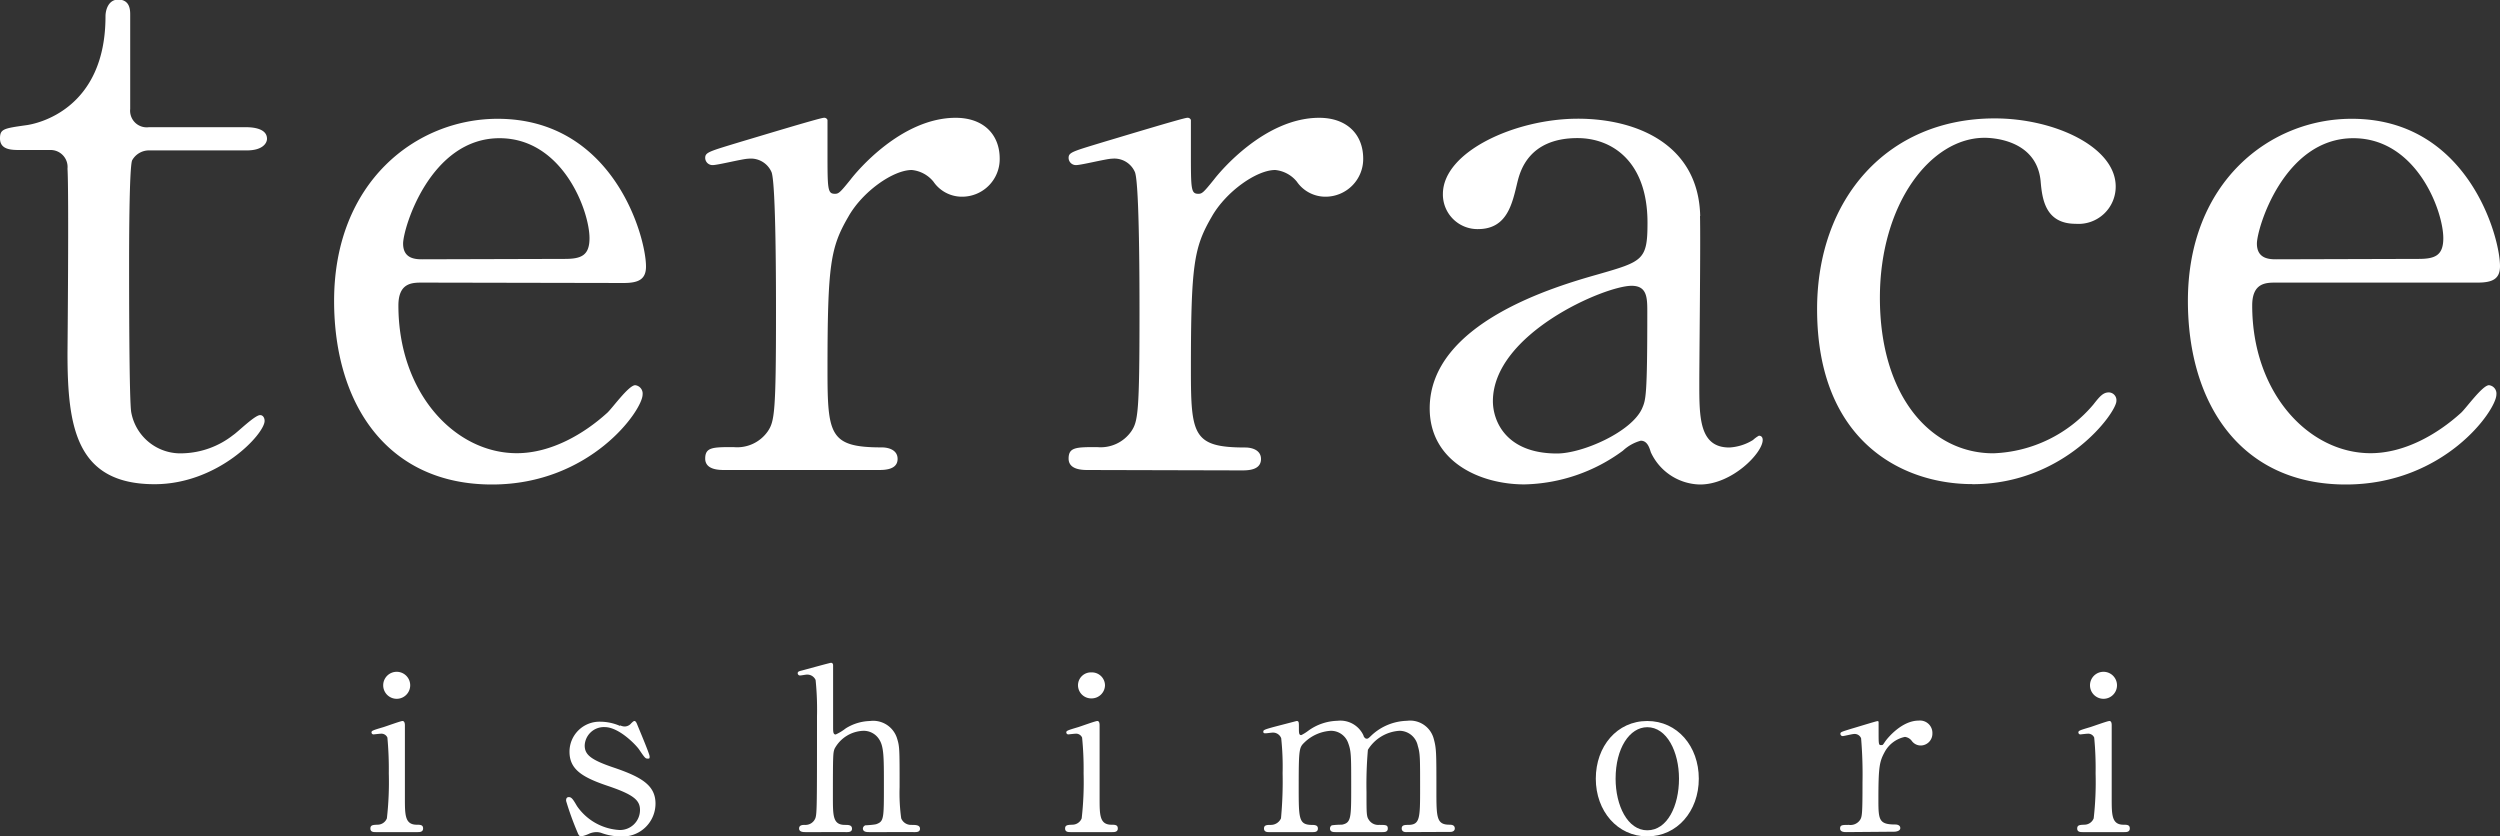
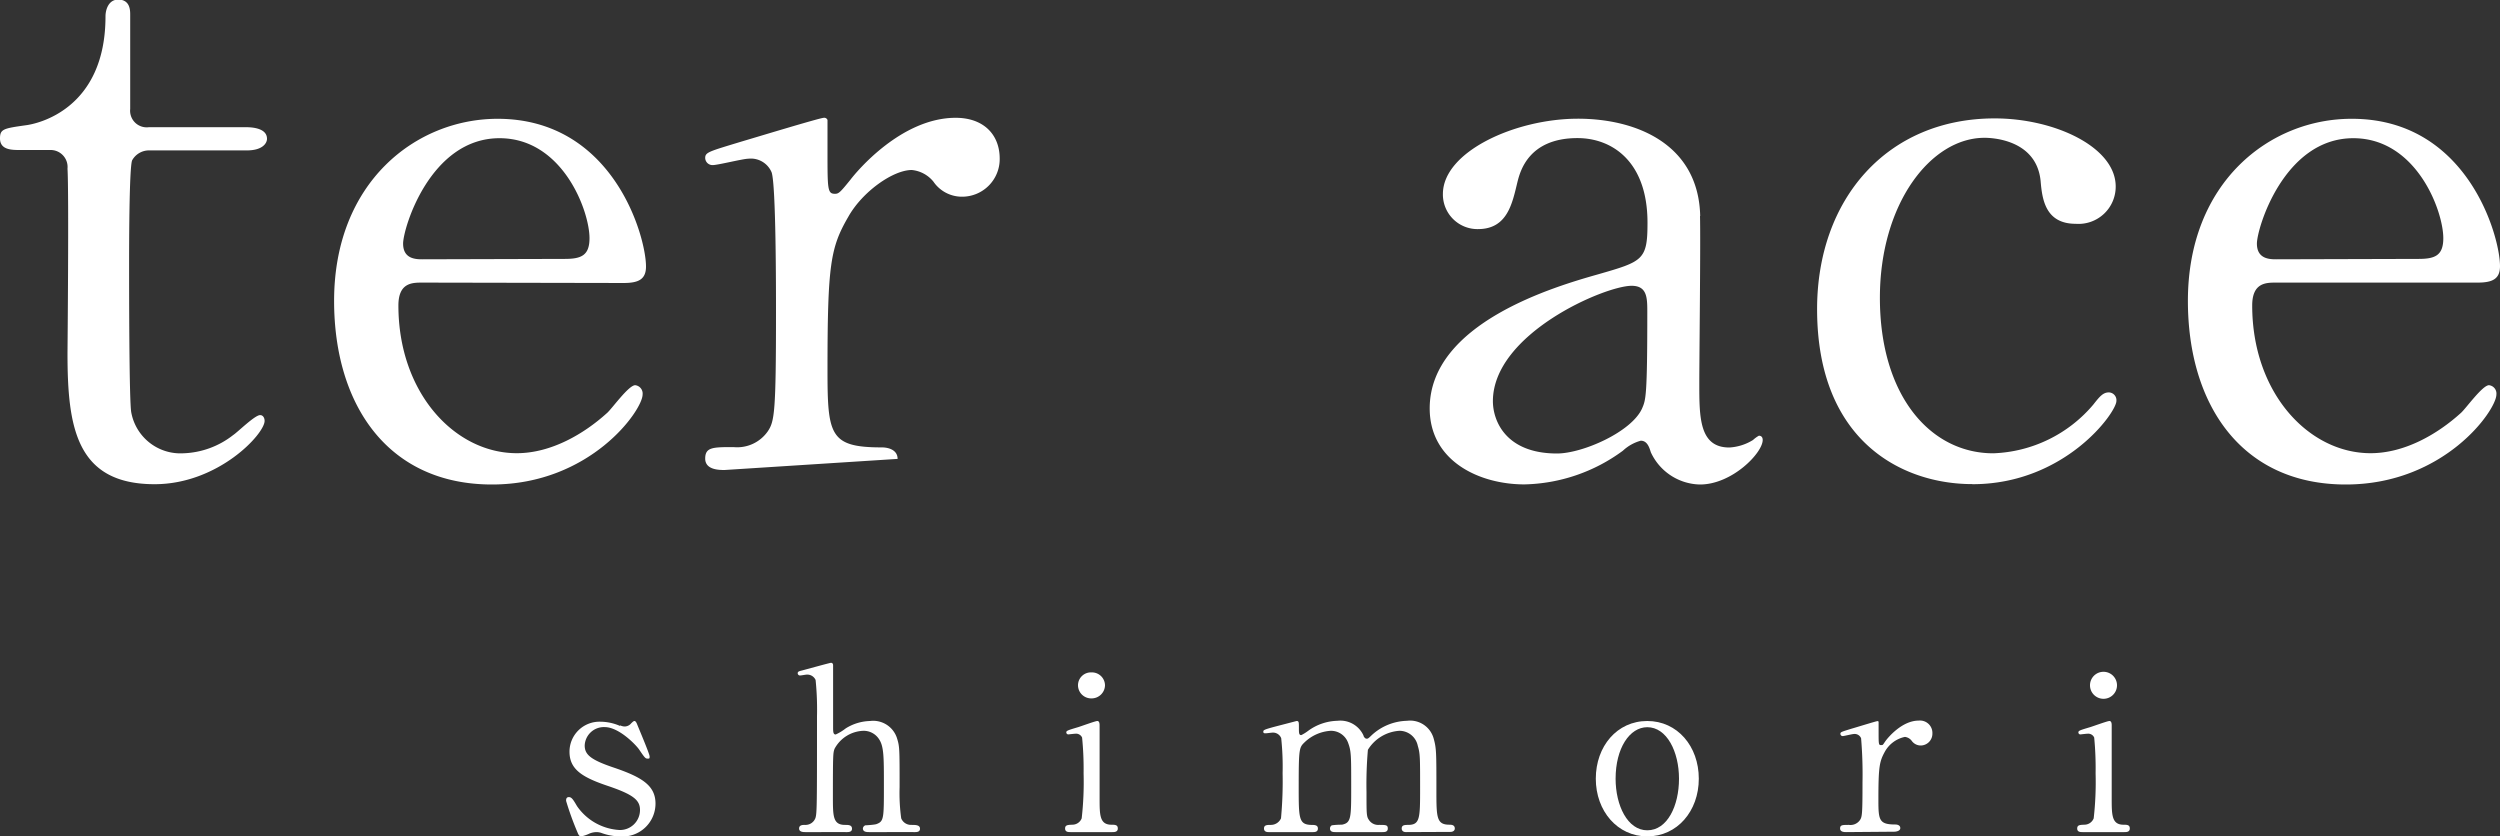
<svg xmlns="http://www.w3.org/2000/svg" viewBox="0 0 250 83.64">
  <rect x="0" y="0" width="250" height="83.64" fill="#333333" stroke="none" />
  <defs>
    <style>.cls-1{fill:#fff;}</style>
  </defs>
  <title>terrace-ishimori</title>
  <g id="レイヤー_2" data-name="レイヤー 2">
    <g id="type">
-       <path class="cls-1" d="M37.57,83.21c-.21,0-.53,0-.53-.36s.28-.36.72-.38a1,1,0,0,0,.93-.64,32.32,32.32,0,0,0,.19-4.5,34.62,34.62,0,0,0-.14-3.57.65.65,0,0,0-.65-.39c-.12,0-.7.07-.73.07a.2.2,0,0,1-.21-.2c0-.16.12-.21,1.17-.52.3-.09,1.75-.62,1.93-.62s.24.21.24.43c0,1,0,6.11,0,7.27,0,1.65,0,2.6,1.07,2.67.47,0,.75,0,.75.38s-.4.36-.56.36Zm.75-14.68a1.35,1.35,0,0,1,2.7,0,1.35,1.35,0,0,1-2.7,0" />
      <path class="cls-1" d="M62,72.53a1.16,1.16,0,0,0,.45.12.86.86,0,0,0,.67-.32c.17-.16.24-.23.33-.23s.18.12.25.3c.21.52,1.26,3,1.26,3.23s0,.23-.21.23-.28-.09-.84-.91c-.28-.42-2-2.24-3.44-2.24a1.92,1.92,0,0,0-2,1.84c0,.93.63,1.45,3,2.24,2.71.93,4.08,1.76,4.08,3.57a3.29,3.29,0,0,1-3.56,3.28,5.61,5.61,0,0,1-1.89-.36,1.68,1.68,0,0,0-.44-.07,1.92,1.92,0,0,0-.7.14,3.65,3.65,0,0,1-.84.29c-.21,0-.28-.18-.4-.47a29.77,29.77,0,0,1-1.11-3.08c0-.14,0-.38.28-.38s.44.27.81.9A5.54,5.54,0,0,0,61.94,83,2,2,0,0,0,64,81c0-1-.67-1.56-3.37-2.46-2.45-.84-3.68-1.63-3.68-3.37a3,3,0,0,1,3.07-3,5,5,0,0,1,2,.43" />
      <path class="cls-1" d="M80.54,83.21c-.19,0-.63,0-.63-.36s.37-.36.58-.36a1.06,1.06,0,0,0,1.05-.68c.16-.45.16-1.43.16-10.18A29,29,0,0,0,81.56,68a.91.91,0,0,0-.88-.54c-.09,0-.58.09-.68.09a.23.23,0,0,1-.23-.23c0-.16.14-.2.42-.27s2.8-.77,2.91-.77.21.07.21.25,0,5.18,0,6.15c0,.48,0,.77.26.77a4.92,4.92,0,0,0,1-.61A4.81,4.81,0,0,1,87,72.1a2.5,2.5,0,0,1,2.68,1.66c.28.88.28,1,.28,4.95a18.7,18.7,0,0,0,.16,3.12,1.05,1.05,0,0,0,1,.66c.44,0,.88,0,.88.38s-.41.34-.69.34H86.92c-.21,0-.63,0-.63-.36a.36.36,0,0,1,.26-.32c.14,0,1-.06,1.12-.13.72-.27.72-.59.72-3.85,0-2.87,0-3.91-.49-4.64a1.83,1.83,0,0,0-1.54-.83,3.4,3.4,0,0,0-2.91,1.81c-.14.43-.16.47-.16,4.79,0,1.93,0,2.81,1.21,2.81.33,0,.7,0,.7.38s-.42.34-.68.34Z" />
      <path class="cls-1" d="M107.05,83.21c-.21,0-.54,0-.54-.36s.28-.36.73-.38a1,1,0,0,0,.93-.64,32.32,32.32,0,0,0,.19-4.5,31.81,31.81,0,0,0-.15-3.57.65.65,0,0,0-.65-.39c-.11,0-.7.07-.72.07a.2.2,0,0,1-.21-.2c0-.16.12-.21,1.17-.52.3-.09,1.74-.62,1.93-.62s.23.21.23.43c0,1,0,6.11,0,7.27,0,1.65,0,2.6,1.07,2.67.47,0,.75,0,.75.38s-.4.36-.56.36Zm.75-14.68a1.29,1.29,0,0,1,1.35-1.29,1.31,1.31,0,0,1,1.35,1.29,1.34,1.34,0,0,1-1.35,1.31,1.32,1.32,0,0,1-1.35-1.31" />
      <path class="cls-1" d="M140.61,83.21c-.41,0-.44-.27-.44-.36,0-.34.28-.36.63-.36,1.21,0,1.21-.66,1.21-3.71s0-3.42-.23-4.19a1.87,1.87,0,0,0-1.84-1.51,4,4,0,0,0-3.15,1.9,40,40,0,0,0-.14,4.23c0,2.19,0,2.44.24,2.78a1.1,1.1,0,0,0,1,.5c.68,0,.89,0,.89.36s-.33.36-.54.36h-4.68c-.21,0-.56,0-.56-.36a.35.35,0,0,1,.19-.32,7.37,7.37,0,0,1,1-.06c.93-.19.93-.66.93-3.8s0-3.56-.31-4.39a1.82,1.82,0,0,0-1.74-1.2,4.15,4.15,0,0,0-2.59,1.13c-.56.54-.61.59-.61,4.46,0,3.14,0,3.77,1.22,3.82.35,0,.7,0,.7.36s-.33.36-.52.36h-4.4c-.12,0-.47,0-.47-.36s.31-.36.7-.36a1.1,1.1,0,0,0,1-.66,39.93,39.93,0,0,0,.16-4.52,27.08,27.08,0,0,0-.14-3.49.88.88,0,0,0-.86-.56c-.09,0-.58.07-.7.07s-.23,0-.23-.16.07-.21,1.14-.5l2.19-.57c.23,0,.23.12.23.66s0,.75.24.75a4.39,4.39,0,0,0,.69-.43,5.15,5.15,0,0,1,2.92-1,2.54,2.54,0,0,1,2.61,1.47c0,.1.16.32.3.32s.16,0,.53-.36a5.38,5.38,0,0,1,3.52-1.43,2.44,2.44,0,0,1,2.66,1.75c.28,1,.28,1.38.28,5.18,0,2.71,0,3.46,1.3,3.46.16,0,.54,0,.54.38,0,.23-.21.34-.44.34Z" />
      <path class="cls-1" d="M164.73,72.1c3,0,5.15,2.52,5.15,5.77s-2.17,5.77-5.15,5.77-5.15-2.53-5.15-5.77,2.12-5.77,5.15-5.77m0,10.93c2,0,3.17-2.44,3.17-5.16s-1.23-5.15-3.17-5.15c-1.77,0-3.17,2.1-3.17,5.15,0,2.67,1.19,5.16,3.17,5.16" />
      <path class="cls-1" d="M184.62,83.21c-.17,0-.61,0-.61-.36s.23-.36.89-.36A1.15,1.15,0,0,0,186,82c.21-.32.25-.59.25-3.75a43.15,43.15,0,0,0-.14-4.42.69.69,0,0,0-.72-.43c-.16,0-1,.21-1.12.21a.23.23,0,0,1-.23-.23c0-.18.12-.2,1.14-.52.33-.09,2.45-.75,2.57-.75a.11.11,0,0,1,.11.07v1c0,1.2,0,1.33.23,1.33s.17,0,.49-.45c.19-.25,1.59-2,3.29-2a1.24,1.24,0,0,1,1.37,1.29,1.18,1.18,0,0,1-1.16,1.2,1.1,1.1,0,0,1-.91-.47,1,1,0,0,0-.68-.39,3,3,0,0,0-2,1.47c-.55,1-.65,1.5-.65,4.85,0,2,.07,2.44,1.7,2.44.19,0,.49.07.49.36s-.42.36-.6.36Z" />
      <path class="cls-1" d="M208.26,83.21c-.21,0-.54,0-.54-.36s.28-.36.72-.38a1,1,0,0,0,.93-.64,32.32,32.32,0,0,0,.19-4.5,32,32,0,0,0-.14-3.57.65.65,0,0,0-.65-.39c-.12,0-.7.07-.72.07a.19.19,0,0,1-.21-.2c0-.16.11-.21,1.16-.52.3-.09,1.75-.62,1.94-.62s.23.21.23.43c0,1,0,6.11,0,7.27,0,1.65,0,2.6,1.07,2.67.46,0,.74,0,.74.38s-.39.36-.56.36ZM209,68.53a1.35,1.35,0,0,1,2.7,0,1.35,1.35,0,0,1-2.7,0" />
      <path class="cls-1" d="M42.23,28.26c-1,0-2.39,0-2.39,2.29,0,8.75,5.65,14.77,11.84,14.77,3.43,0,6.71-1.93,9-4,.45-.36,2.17-2.8,2.84-2.8a.84.84,0,0,1,.74.93c0,1.58-5.22,9-15.06,9-10.44,0-15.79-8-15.79-18.36,0-11.9,8.22-18.21,16.35-18.21,11.56,0,14.84,11.76,14.84,14.77,0,1.29-.75,1.65-2.24,1.65Zm14.26-2.37c1.64,0,2.46-.35,2.46-2.07,0-2.73-2.68-10-9-10-6.93,0-9.64,9-9.64,10.54s1.27,1.57,1.94,1.57Z" />
      <path class="cls-1" d="M227.61,28.26c-1,0-2.39,0-2.39,2.29,0,8.75,5.65,14.77,11.84,14.77,3.43,0,6.71-1.93,9-4,.45-.36,2.17-2.8,2.84-2.8a.84.84,0,0,1,.74.93c0,1.58-5.22,9-15.06,9-10.44,0-15.79-8-15.79-18.36,0-11.9,8.22-18.21,16.35-18.21C246.72,11.84,250,23.6,250,26.61c0,1.29-.75,1.65-2.24,1.65Zm14.26-2.37c1.64,0,2.46-.35,2.46-2.07,0-2.73-2.68-10-9-10-6.93,0-9.64,9-9.64,10.54s1.27,1.57,1.94,1.57Z" />
-       <path class="cls-1" d="M72.46,47c-.52,0-1.94,0-1.94-1.14s.75-1.15,2.83-1.15a3.73,3.73,0,0,0,3.43-1.58c.67-1,.82-1.86.82-11.9,0-2.29,0-12.76-.44-14a2.25,2.25,0,0,0-2.31-1.36c-.53,0-3.06.64-3.58.64a.73.73,0,0,1-.75-.71c0-.58.37-.65,3.65-1.65,1-.29,7.83-2.37,8.21-2.37a.34.34,0,0,1,.37.22v3.15c0,3.8,0,4.23.75,4.23.37,0,.52-.14,1.56-1.43.6-.79,5.07-6.17,10.51-6.17,2.76,0,4.4,1.65,4.4,4.09a3.76,3.76,0,0,1-3.72,3.8,3.45,3.45,0,0,1-2.91-1.51A3.19,3.19,0,0,0,91.18,17c-1.87,0-4.93,2.16-6.34,4.66C83.05,24.75,82.75,26.4,82.75,37c0,6.52.22,7.74,5.44,7.74.6,0,1.57.22,1.57,1.15C89.76,47,88.42,47,87.82,47Z" />
-       <path class="cls-1" d="M108.8,47c-.52,0-1.94,0-1.94-1.14s.75-1.15,2.84-1.15a3.74,3.74,0,0,0,3.43-1.58c.67-1,.82-1.86.82-11.9,0-2.29,0-12.76-.45-14a2.24,2.24,0,0,0-2.31-1.36c-.52,0-3.06.64-3.58.64a.73.73,0,0,1-.75-.71c0-.58.38-.65,3.66-1.65,1-.29,7.83-2.37,8.2-2.37a.34.34,0,0,1,.37.22v3.15c0,3.8,0,4.23.75,4.23.37,0,.52-.14,1.56-1.43.6-.79,5.08-6.17,10.52-6.17,2.76,0,4.4,1.65,4.4,4.09a3.77,3.77,0,0,1-3.73,3.8,3.47,3.47,0,0,1-2.91-1.51A3.19,3.19,0,0,0,127.52,17c-1.86,0-4.92,2.16-6.34,4.66-1.79,3.09-2.09,4.74-2.09,15.35,0,6.52.23,7.74,5.45,7.74.59,0,1.56.22,1.56,1.15,0,1.14-1.34,1.14-1.94,1.14Z" />
+       <path class="cls-1" d="M72.46,47c-.52,0-1.94,0-1.94-1.14s.75-1.15,2.83-1.15a3.73,3.73,0,0,0,3.43-1.58c.67-1,.82-1.86.82-11.9,0-2.29,0-12.76-.44-14a2.25,2.25,0,0,0-2.31-1.36c-.53,0-3.06.64-3.58.64a.73.73,0,0,1-.75-.71c0-.58.37-.65,3.65-1.65,1-.29,7.83-2.37,8.21-2.37a.34.34,0,0,1,.37.22v3.15c0,3.8,0,4.23.75,4.23.37,0,.52-.14,1.56-1.43.6-.79,5.07-6.17,10.51-6.17,2.76,0,4.4,1.65,4.4,4.09a3.76,3.76,0,0,1-3.72,3.8,3.45,3.45,0,0,1-2.91-1.51A3.19,3.19,0,0,0,91.18,17c-1.87,0-4.93,2.16-6.34,4.66C83.05,24.75,82.75,26.4,82.75,37c0,6.52.22,7.74,5.44,7.74.6,0,1.57.22,1.57,1.15Z" />
      <path class="cls-1" d="M170,21.59c.07,2.44-.07,14.13-.07,16.78,0,3.37,0,6.38,3,6.38A5,5,0,0,0,175.3,44a3.15,3.15,0,0,1,.59-.43c.15,0,.38.07.38.43,0,1.29-3.06,4.45-6.27,4.45a5.53,5.53,0,0,1-4.92-3.23c-.15-.5-.37-1.15-1-1.15a4.26,4.26,0,0,0-1.79,1,17.17,17.17,0,0,1-9.85,3.37c-4.47,0-9.47-2.3-9.47-7.6,0-8.53,12.53-12.19,16.85-13.41,4.48-1.29,4.93-1.43,4.93-5.16,0-6.17-3.58-8.46-7-8.46-4.92,0-5.74,3.37-6,4.37-.52,2.15-1,4.73-3.95,4.73a3.46,3.46,0,0,1-3.51-3.51c0-4.23,7.24-7.53,13.5-7.53,5.89,0,12.08,2.58,12.23,9.75m-5.81,19.22c.37-.86.52-1.15.52-9.61,0-1.43,0-2.65-1.57-2.65-2.68,0-13.87,4.8-13.87,11.54,0,1.94,1.27,5.23,6.41,5.23,2.54,0,7.46-2.15,8.51-4.51" />
      <path class="cls-1" d="M197.22,48.41c-6.94,0-15.51-4.23-15.51-17.5,0-11,7-19.07,17.76-19.07,6,0,12.1,2.87,12.1,6.81a3.72,3.72,0,0,1-4,3.73c-3.06,0-3.36-2.51-3.51-4.3-.44-4.3-5.24-4.3-5.61-4.3-5.37,0-10.46,6.59-10.46,16,0,9.82,5.07,15.55,11.34,15.55a13.72,13.72,0,0,0,10-4.87c.67-.86,1-1.22,1.56-1.22a.78.78,0,0,1,.75.86c0,1.15-5.15,8.32-14.39,8.32" />
      <path class="cls-1" d="M2,15c-.82,0-2,0-2-1.16,0-.94.37-1,2.55-1.31,1.2-.14,8-1.6,8-10.9,0-.65.3-1.67,1.27-1.67,1.2,0,1.2,1.09,1.2,1.53V10.9a1.66,1.66,0,0,0,1.87,1.82H24.6c.75,0,2.1.14,2.1,1.16,0,.44-.45,1.16-2,1.16H14.93a1.93,1.93,0,0,0-1.72,1c-.3.8-.3,8.94-.3,10.39,0,2.18,0,13.81.22,14.83a5,5,0,0,0,5.18,4.07,8.52,8.52,0,0,0,5-1.82c.45-.29,2.17-2,2.7-2,.3,0,.45.29.45.58,0,1.31-4.65,6.33-11,6.33-7.87,0-8.71-5.75-8.71-13.09,0-.21.15-16,0-18.46A1.7,1.7,0,0,0,5,15Z" />
    </g>
  </g>
</svg>